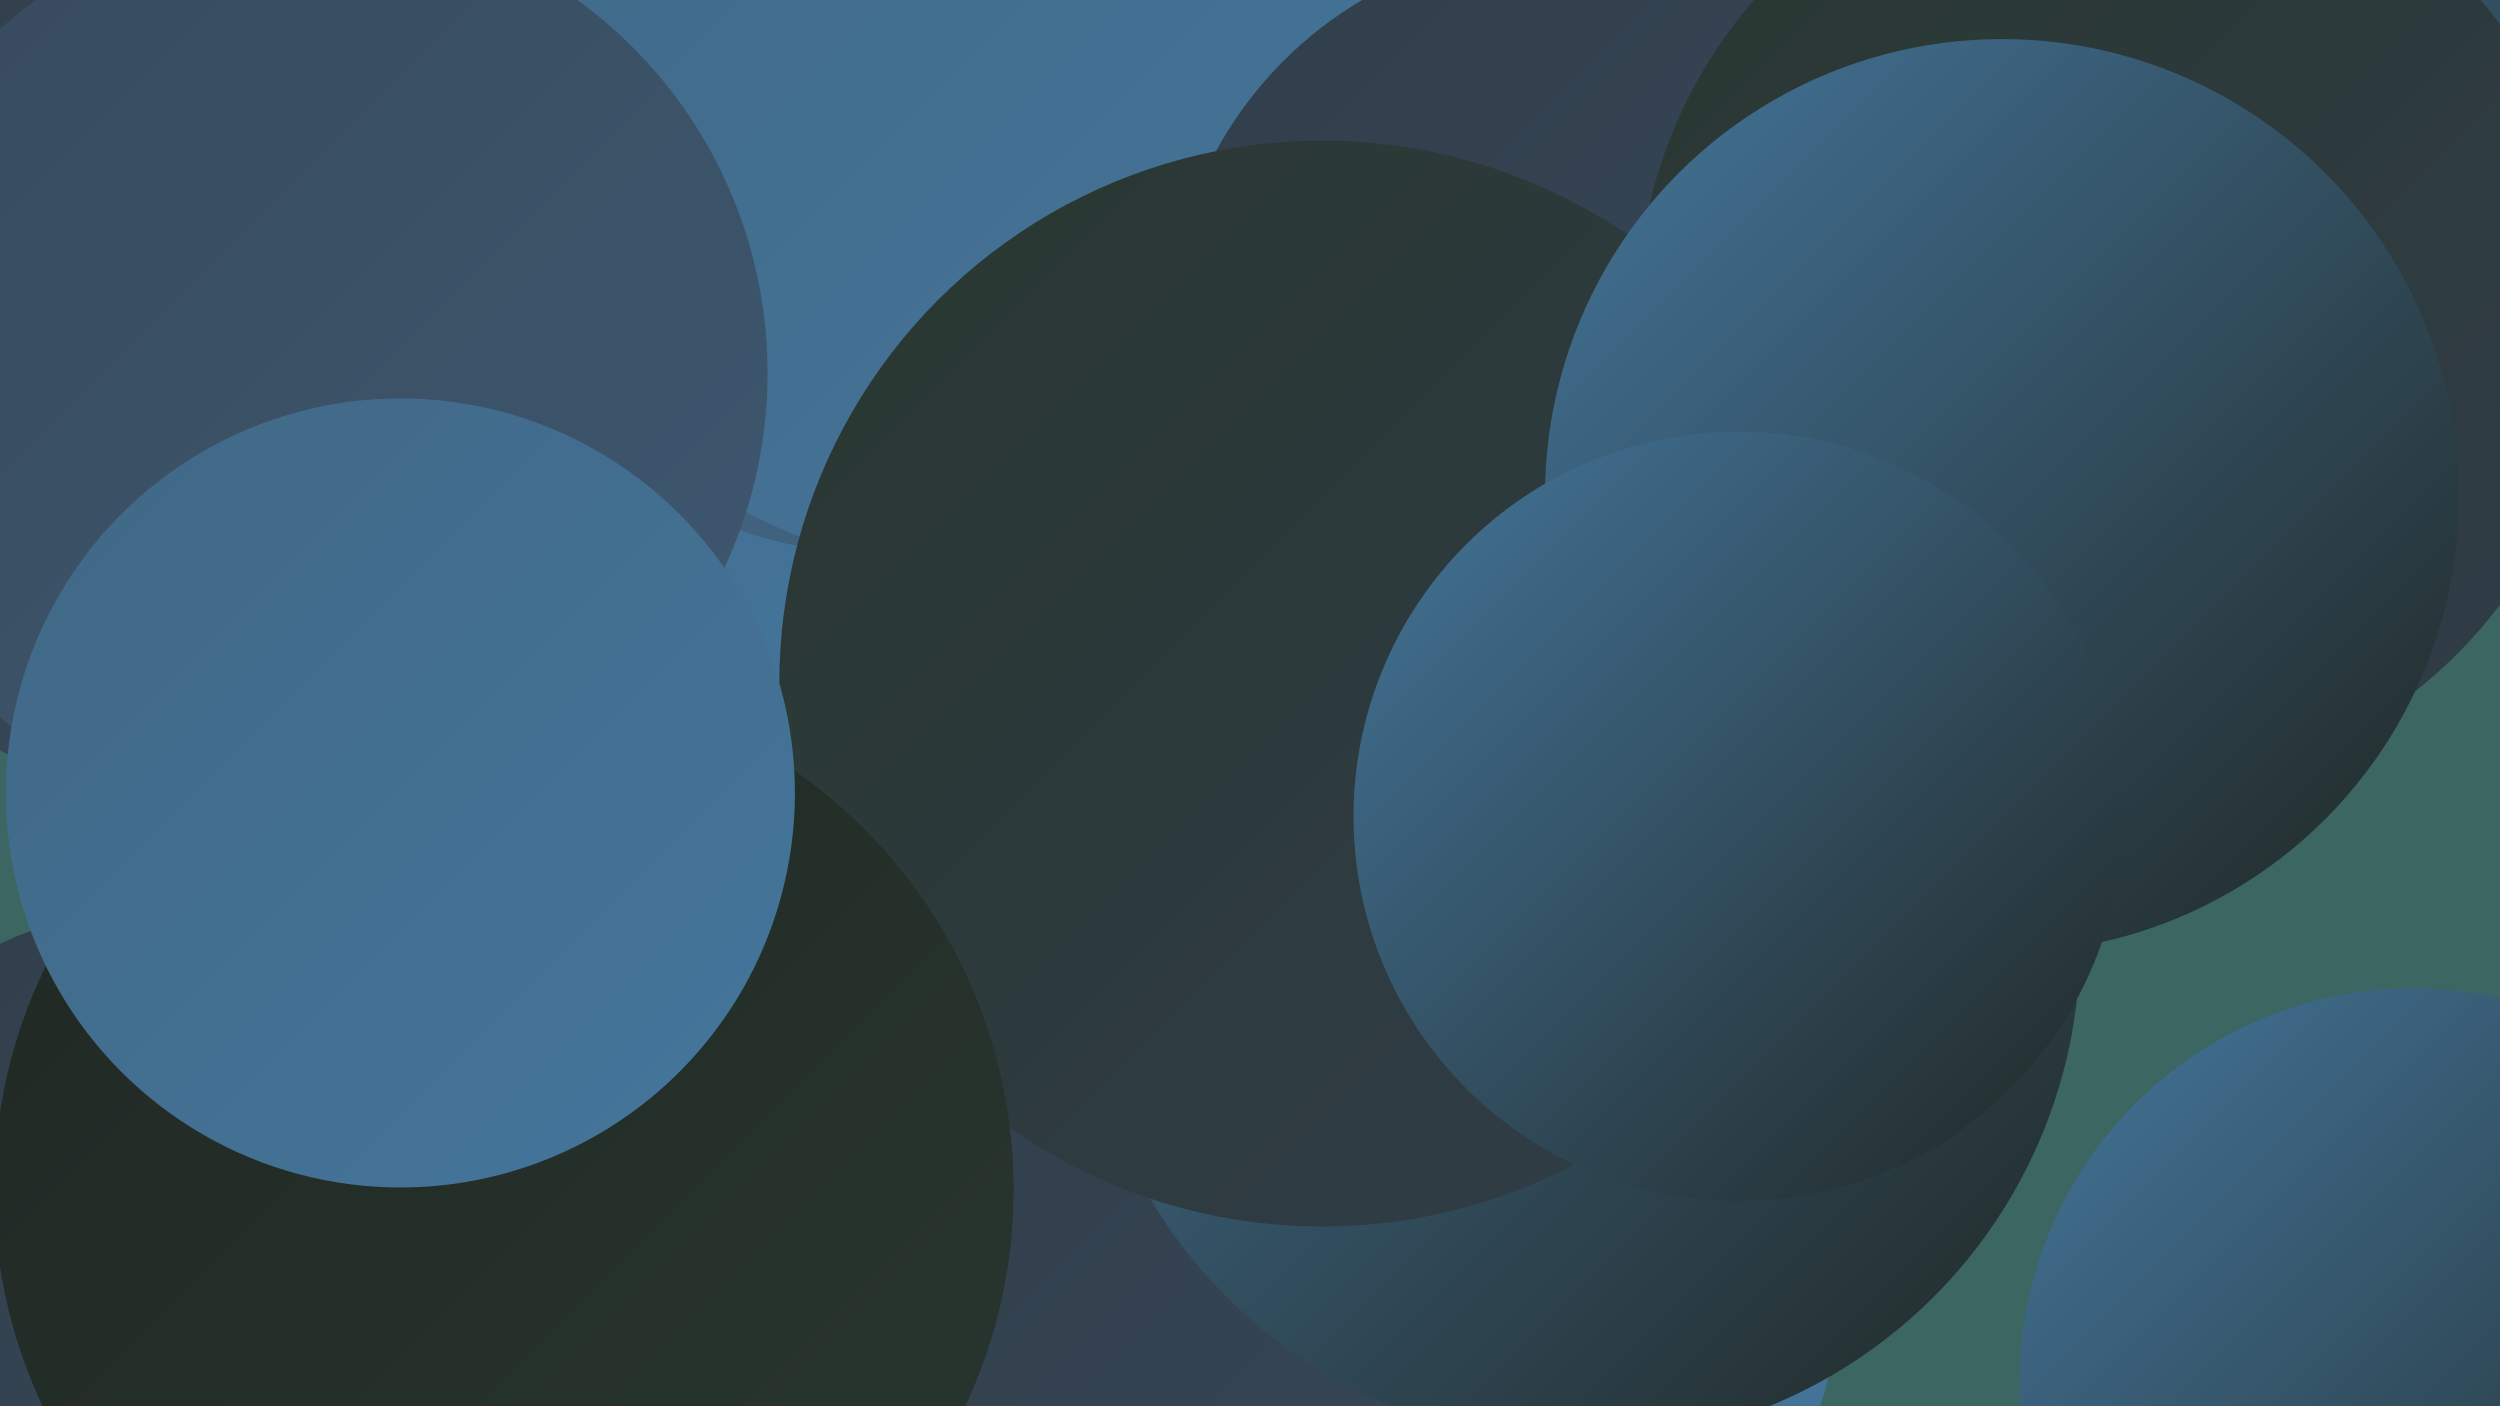
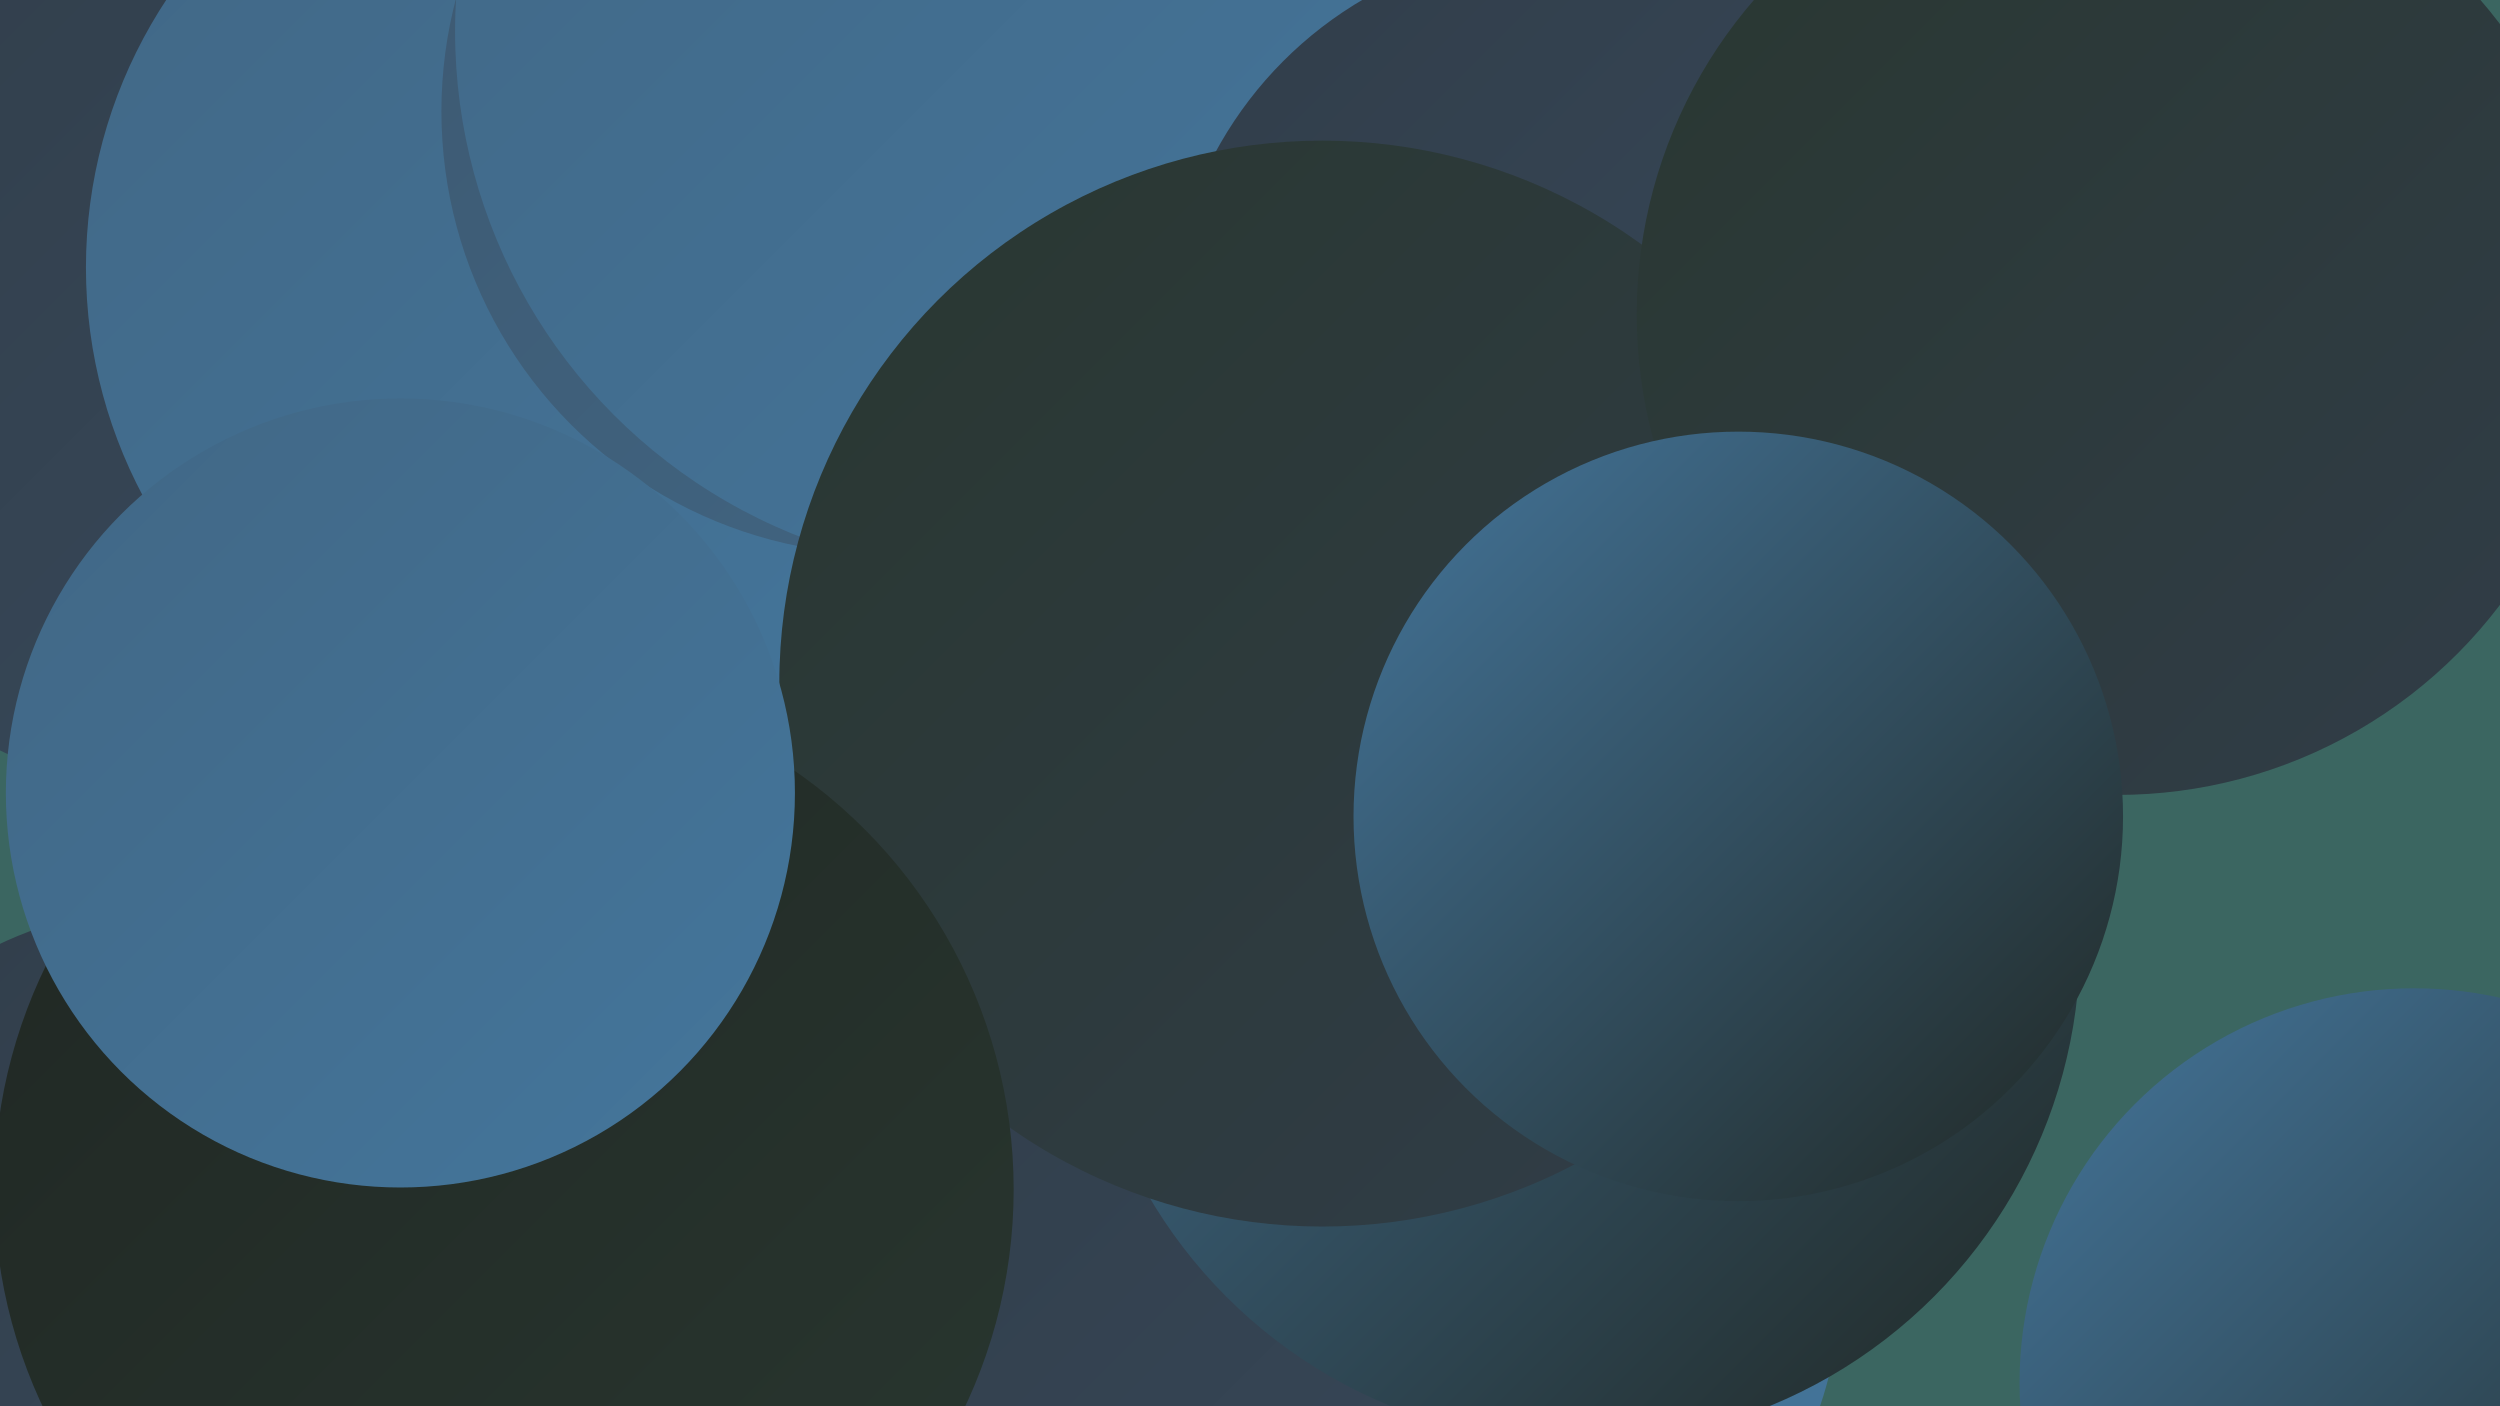
<svg xmlns="http://www.w3.org/2000/svg" width="1280" height="720">
  <defs>
    <linearGradient id="grad0" x1="0%" y1="0%" x2="100%" y2="100%">
      <stop offset="0%" style="stop-color:#202723;stop-opacity:1" />
      <stop offset="100%" style="stop-color:#293730;stop-opacity:1" />
    </linearGradient>
    <linearGradient id="grad1" x1="0%" y1="0%" x2="100%" y2="100%">
      <stop offset="0%" style="stop-color:#293730;stop-opacity:1" />
      <stop offset="100%" style="stop-color:#313d49;stop-opacity:1" />
    </linearGradient>
    <linearGradient id="grad2" x1="0%" y1="0%" x2="100%" y2="100%">
      <stop offset="0%" style="stop-color:#313d49;stop-opacity:1" />
      <stop offset="100%" style="stop-color:#384a5c;stop-opacity:1" />
    </linearGradient>
    <linearGradient id="grad3" x1="0%" y1="0%" x2="100%" y2="100%">
      <stop offset="0%" style="stop-color:#384a5c;stop-opacity:1" />
      <stop offset="100%" style="stop-color:#3d5870;stop-opacity:1" />
    </linearGradient>
    <linearGradient id="grad4" x1="0%" y1="0%" x2="100%" y2="100%">
      <stop offset="0%" style="stop-color:#3d5870;stop-opacity:1" />
      <stop offset="100%" style="stop-color:#416785;stop-opacity:1" />
    </linearGradient>
    <linearGradient id="grad5" x1="0%" y1="0%" x2="100%" y2="100%">
      <stop offset="0%" style="stop-color:#416785;stop-opacity:1" />
      <stop offset="100%" style="stop-color:#44769c;stop-opacity:1" />
    </linearGradient>
    <linearGradient id="grad6" x1="0%" y1="0%" x2="100%" y2="100%">
      <stop offset="0%" style="stop-color:#44769c;stop-opacity:1" />
      <stop offset="100%" style="stop-color:#202723;stop-opacity:1" />
    </linearGradient>
  </defs>
  <rect width="1280" height="720" fill="#3b6661" />
  <circle cx="558" cy="371" r="192" fill="url(#grad1)" />
  <circle cx="453" cy="252" r="227" fill="url(#grad3)" />
  <circle cx="81" cy="654" r="189" fill="url(#grad2)" />
  <circle cx="110" cy="152" r="257" fill="url(#grad2)" />
  <circle cx="755" cy="659" r="187" fill="url(#grad5)" />
  <circle cx="651" cy="690" r="240" fill="url(#grad2)" />
  <circle cx="809" cy="483" r="256" fill="url(#grad6)" />
  <circle cx="293" cy="137" r="249" fill="url(#grad5)" />
  <circle cx="453" cy="57" r="227" fill="url(#grad4)" />
-   <circle cx="1171" cy="114" r="213" fill="url(#grad6)" />
  <circle cx="511" cy="16" r="278" fill="url(#grad5)" />
  <circle cx="800" cy="174" r="202" fill="url(#grad2)" />
  <circle cx="677" cy="350" r="278" fill="url(#grad1)" />
-   <circle cx="157" cy="191" r="236" fill="url(#grad3)" />
  <circle cx="1236" cy="708" r="202" fill="url(#grad6)" />
  <circle cx="258" cy="609" r="261" fill="url(#grad0)" />
  <circle cx="1084" cy="161" r="246" fill="url(#grad1)" />
-   <circle cx="1025" cy="254" r="234" fill="url(#grad6)" />
  <circle cx="890" cy="418" r="197" fill="url(#grad6)" />
  <circle cx="205" cy="406" r="202" fill="url(#grad5)" />
</svg>